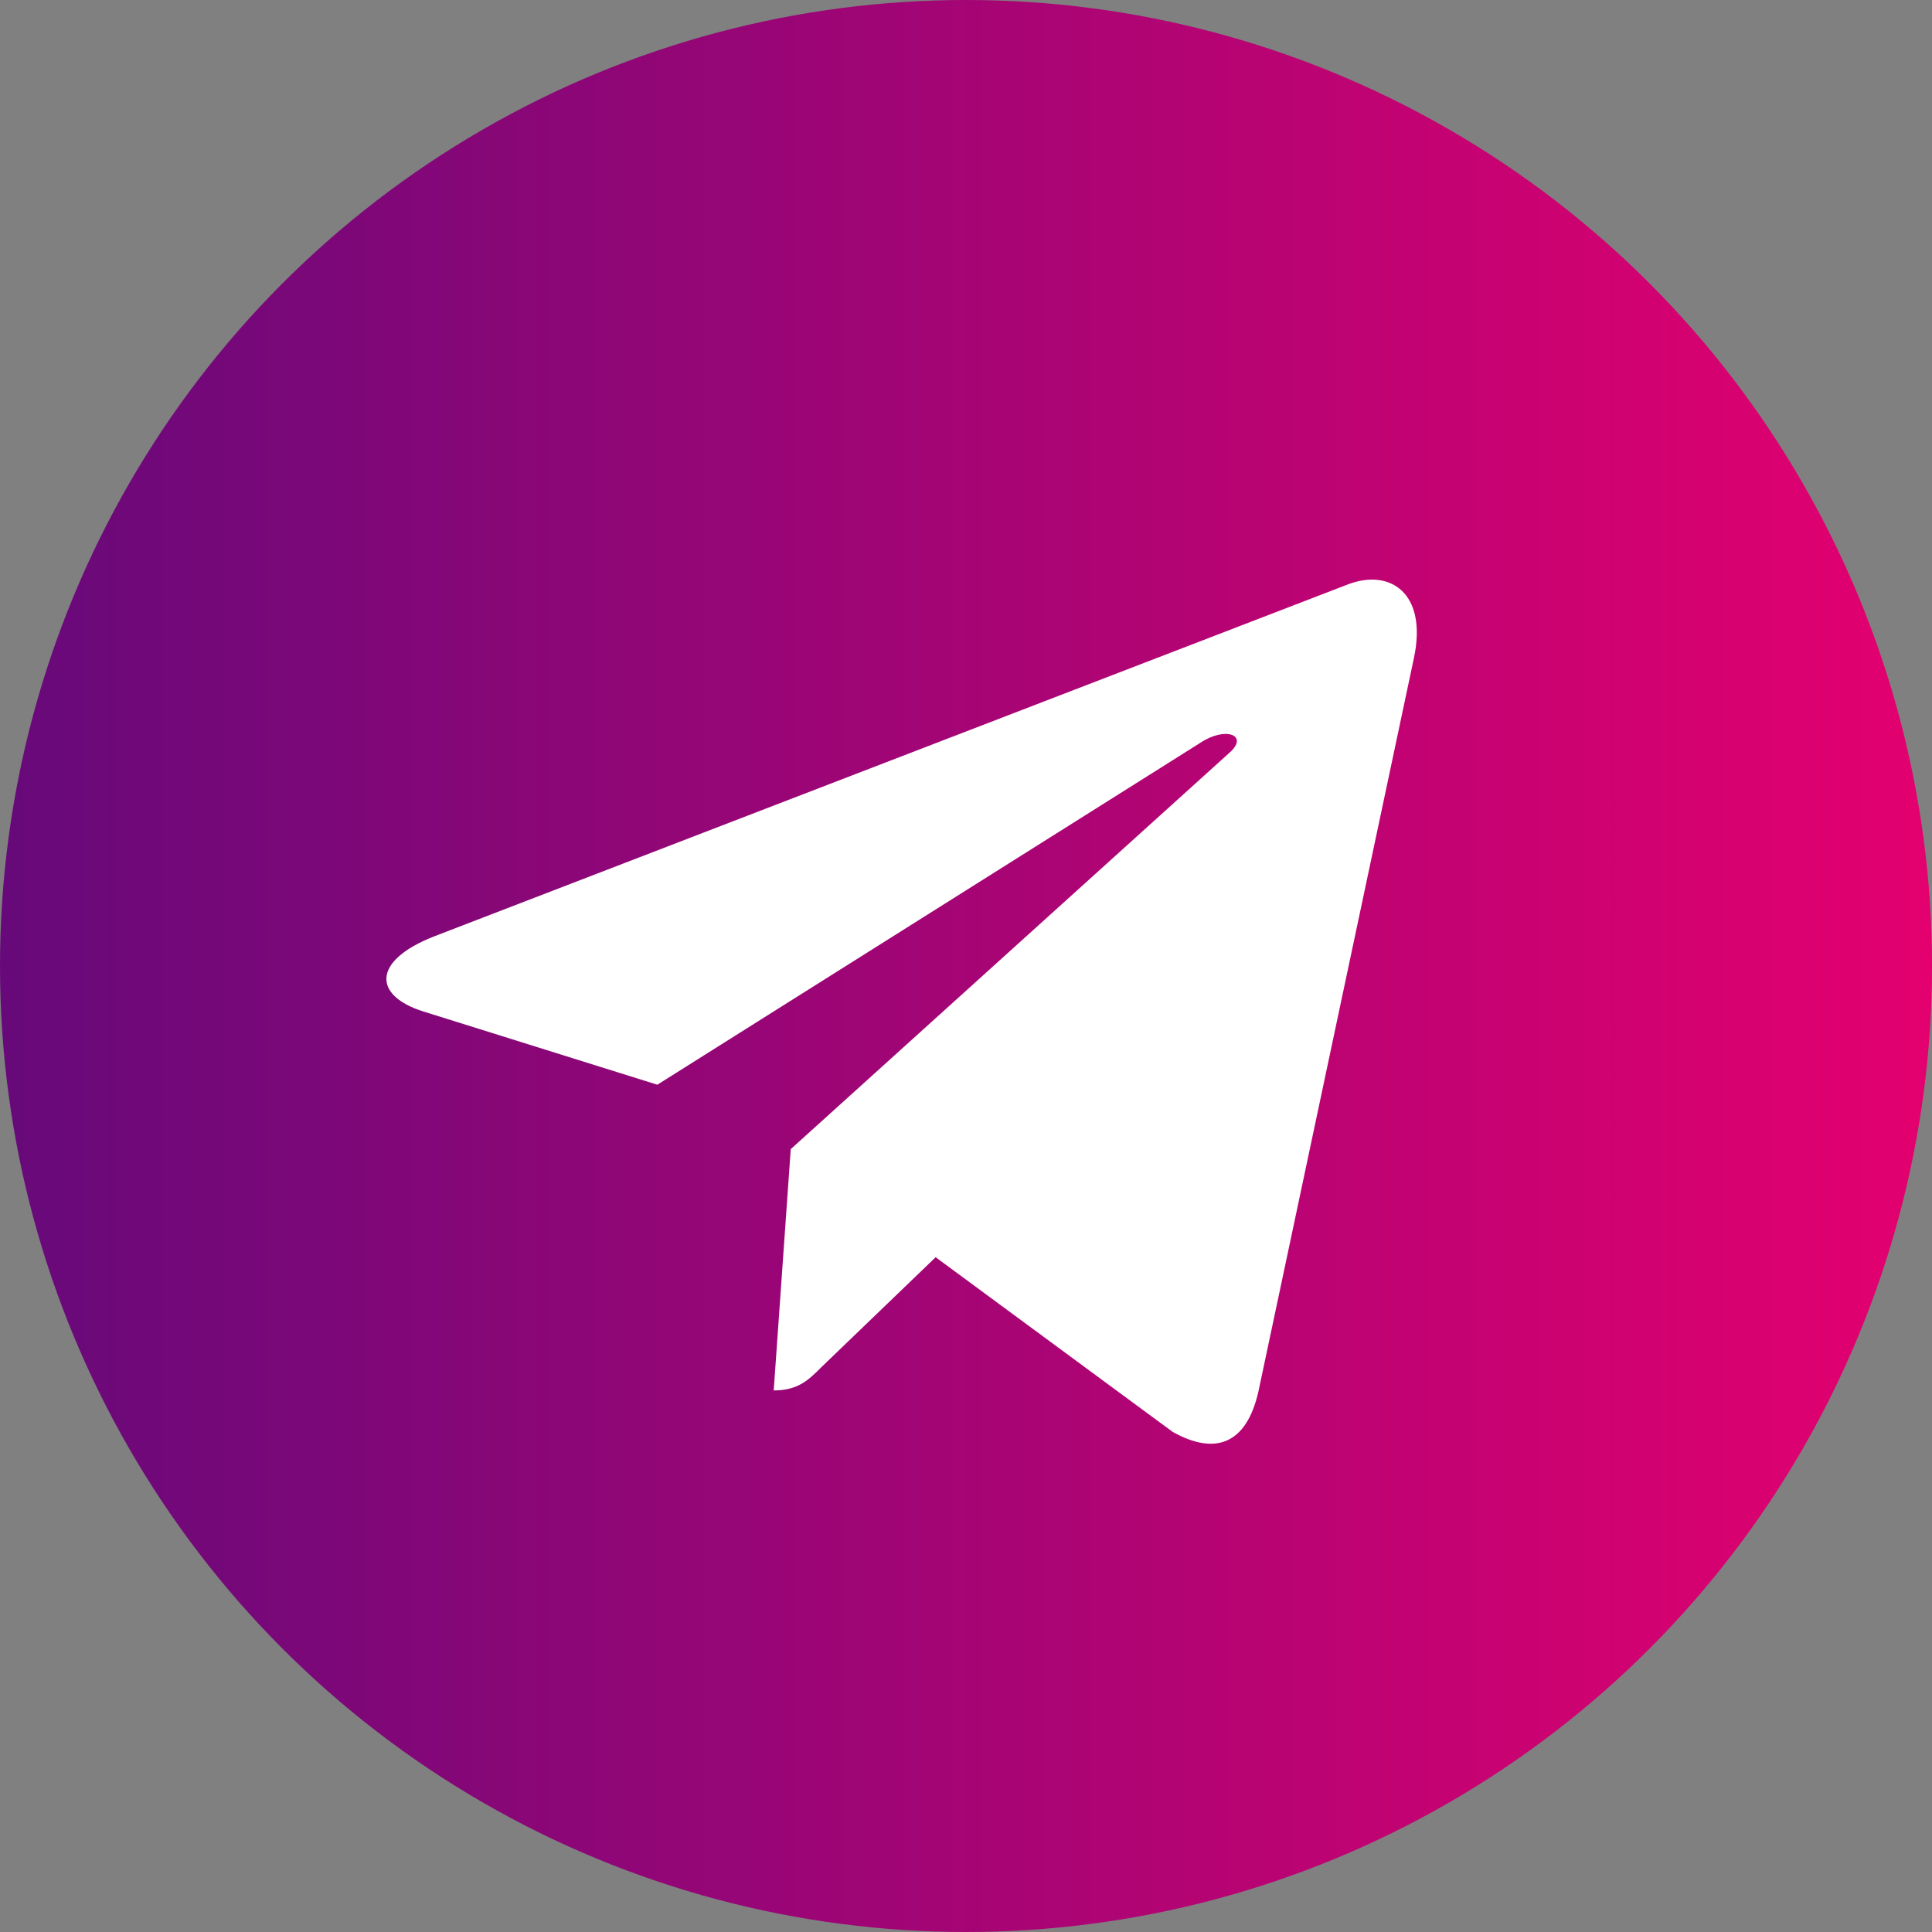
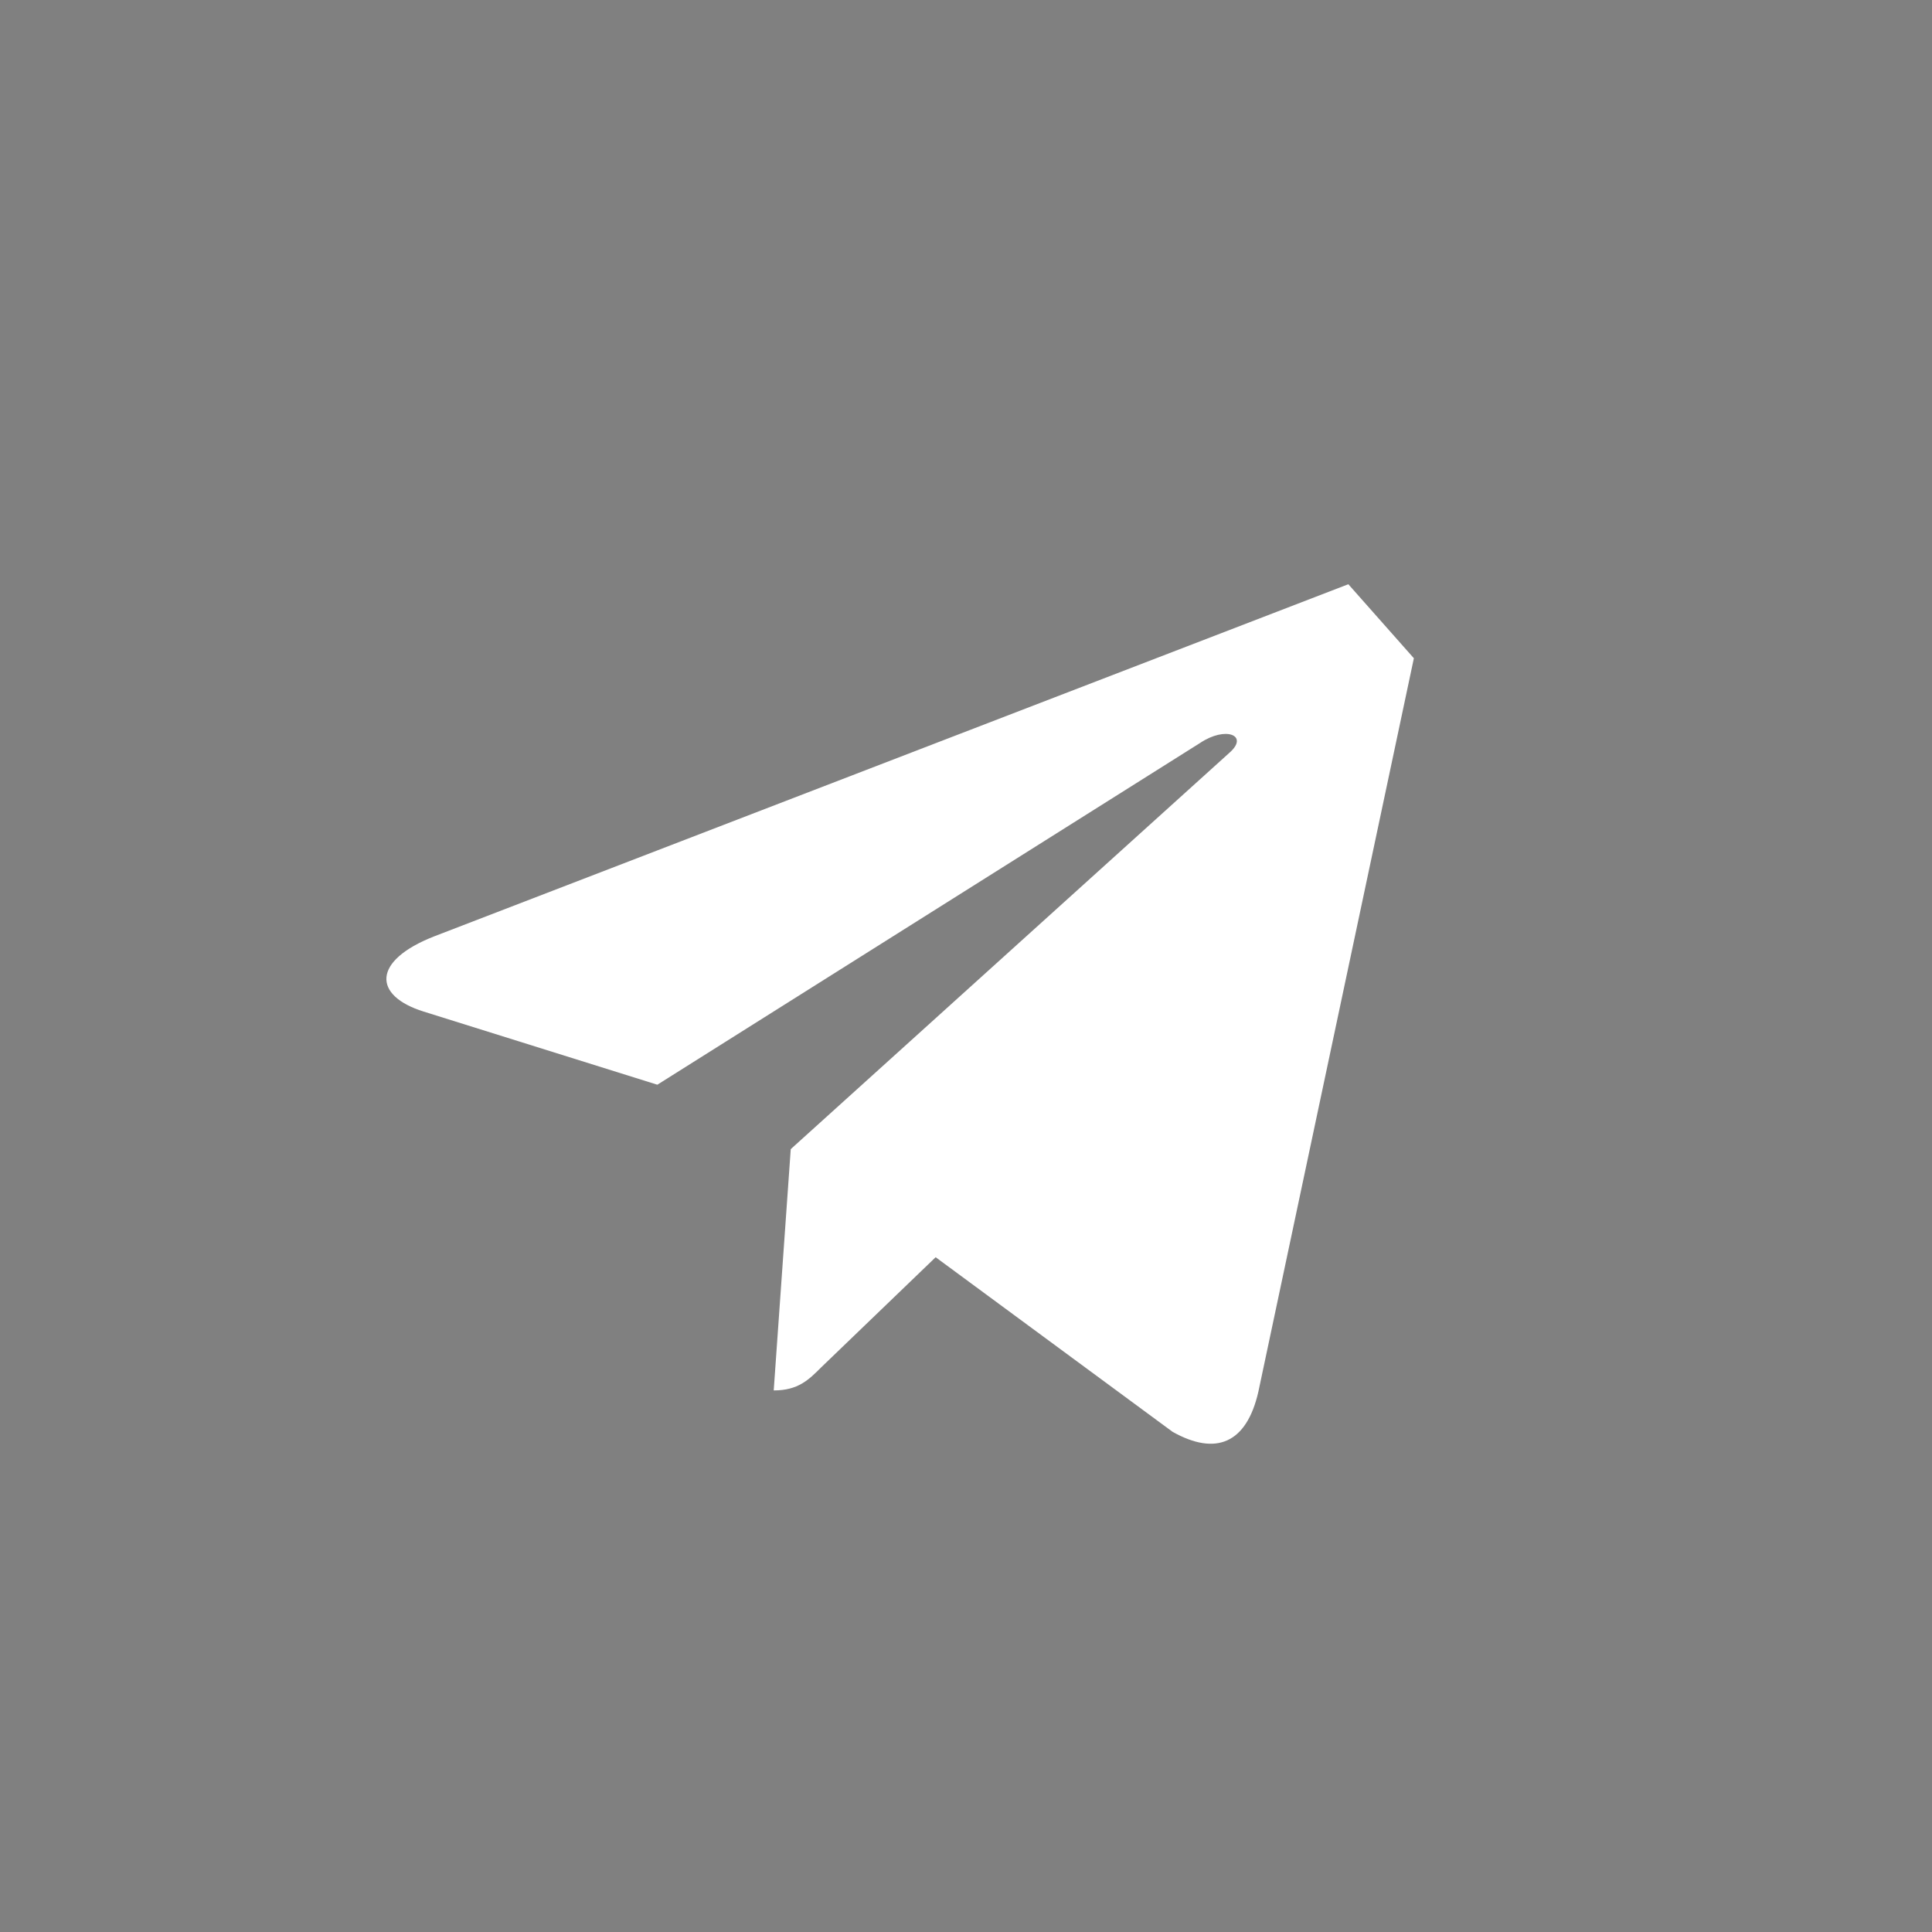
<svg xmlns="http://www.w3.org/2000/svg" width="38" height="38" viewBox="0 0 38 38" fill="none">
  <rect x="0" y="0" width="38" height="38" fill="#808080" stroke="none" />
-   <circle cx="19" cy="19" r="19" fill="url(#paint0_linear_71_2102)" />
-   <path d="M27.809 12.947L24.751 27.371C24.52 28.389 23.918 28.642 23.063 28.162L18.403 24.728L16.155 26.891C15.906 27.14 15.698 27.348 15.218 27.348L15.553 22.602L24.19 14.798C24.565 14.463 24.108 14.277 23.606 14.612L12.929 21.335L8.332 19.896C7.332 19.584 7.314 18.897 8.54 18.417L26.52 11.491C27.352 11.178 28.081 11.676 27.809 12.947Z" fill="white" />
+   <path d="M27.809 12.947L24.751 27.371C24.52 28.389 23.918 28.642 23.063 28.162L18.403 24.728L16.155 26.891C15.906 27.14 15.698 27.348 15.218 27.348L15.553 22.602L24.19 14.798C24.565 14.463 24.108 14.277 23.606 14.612L12.929 21.335L8.332 19.896C7.332 19.584 7.314 18.897 8.54 18.417L26.52 11.491Z" fill="white" />
  <defs>
    <linearGradient id="paint0_linear_71_2102" x1="0" y1="19" x2="38" y2="19" gradientUnits="userSpaceOnUse">
      <stop stop-color="#67097A" />
      <stop offset="1" stop-color="#E4006F" />
    </linearGradient>
  </defs>
</svg>